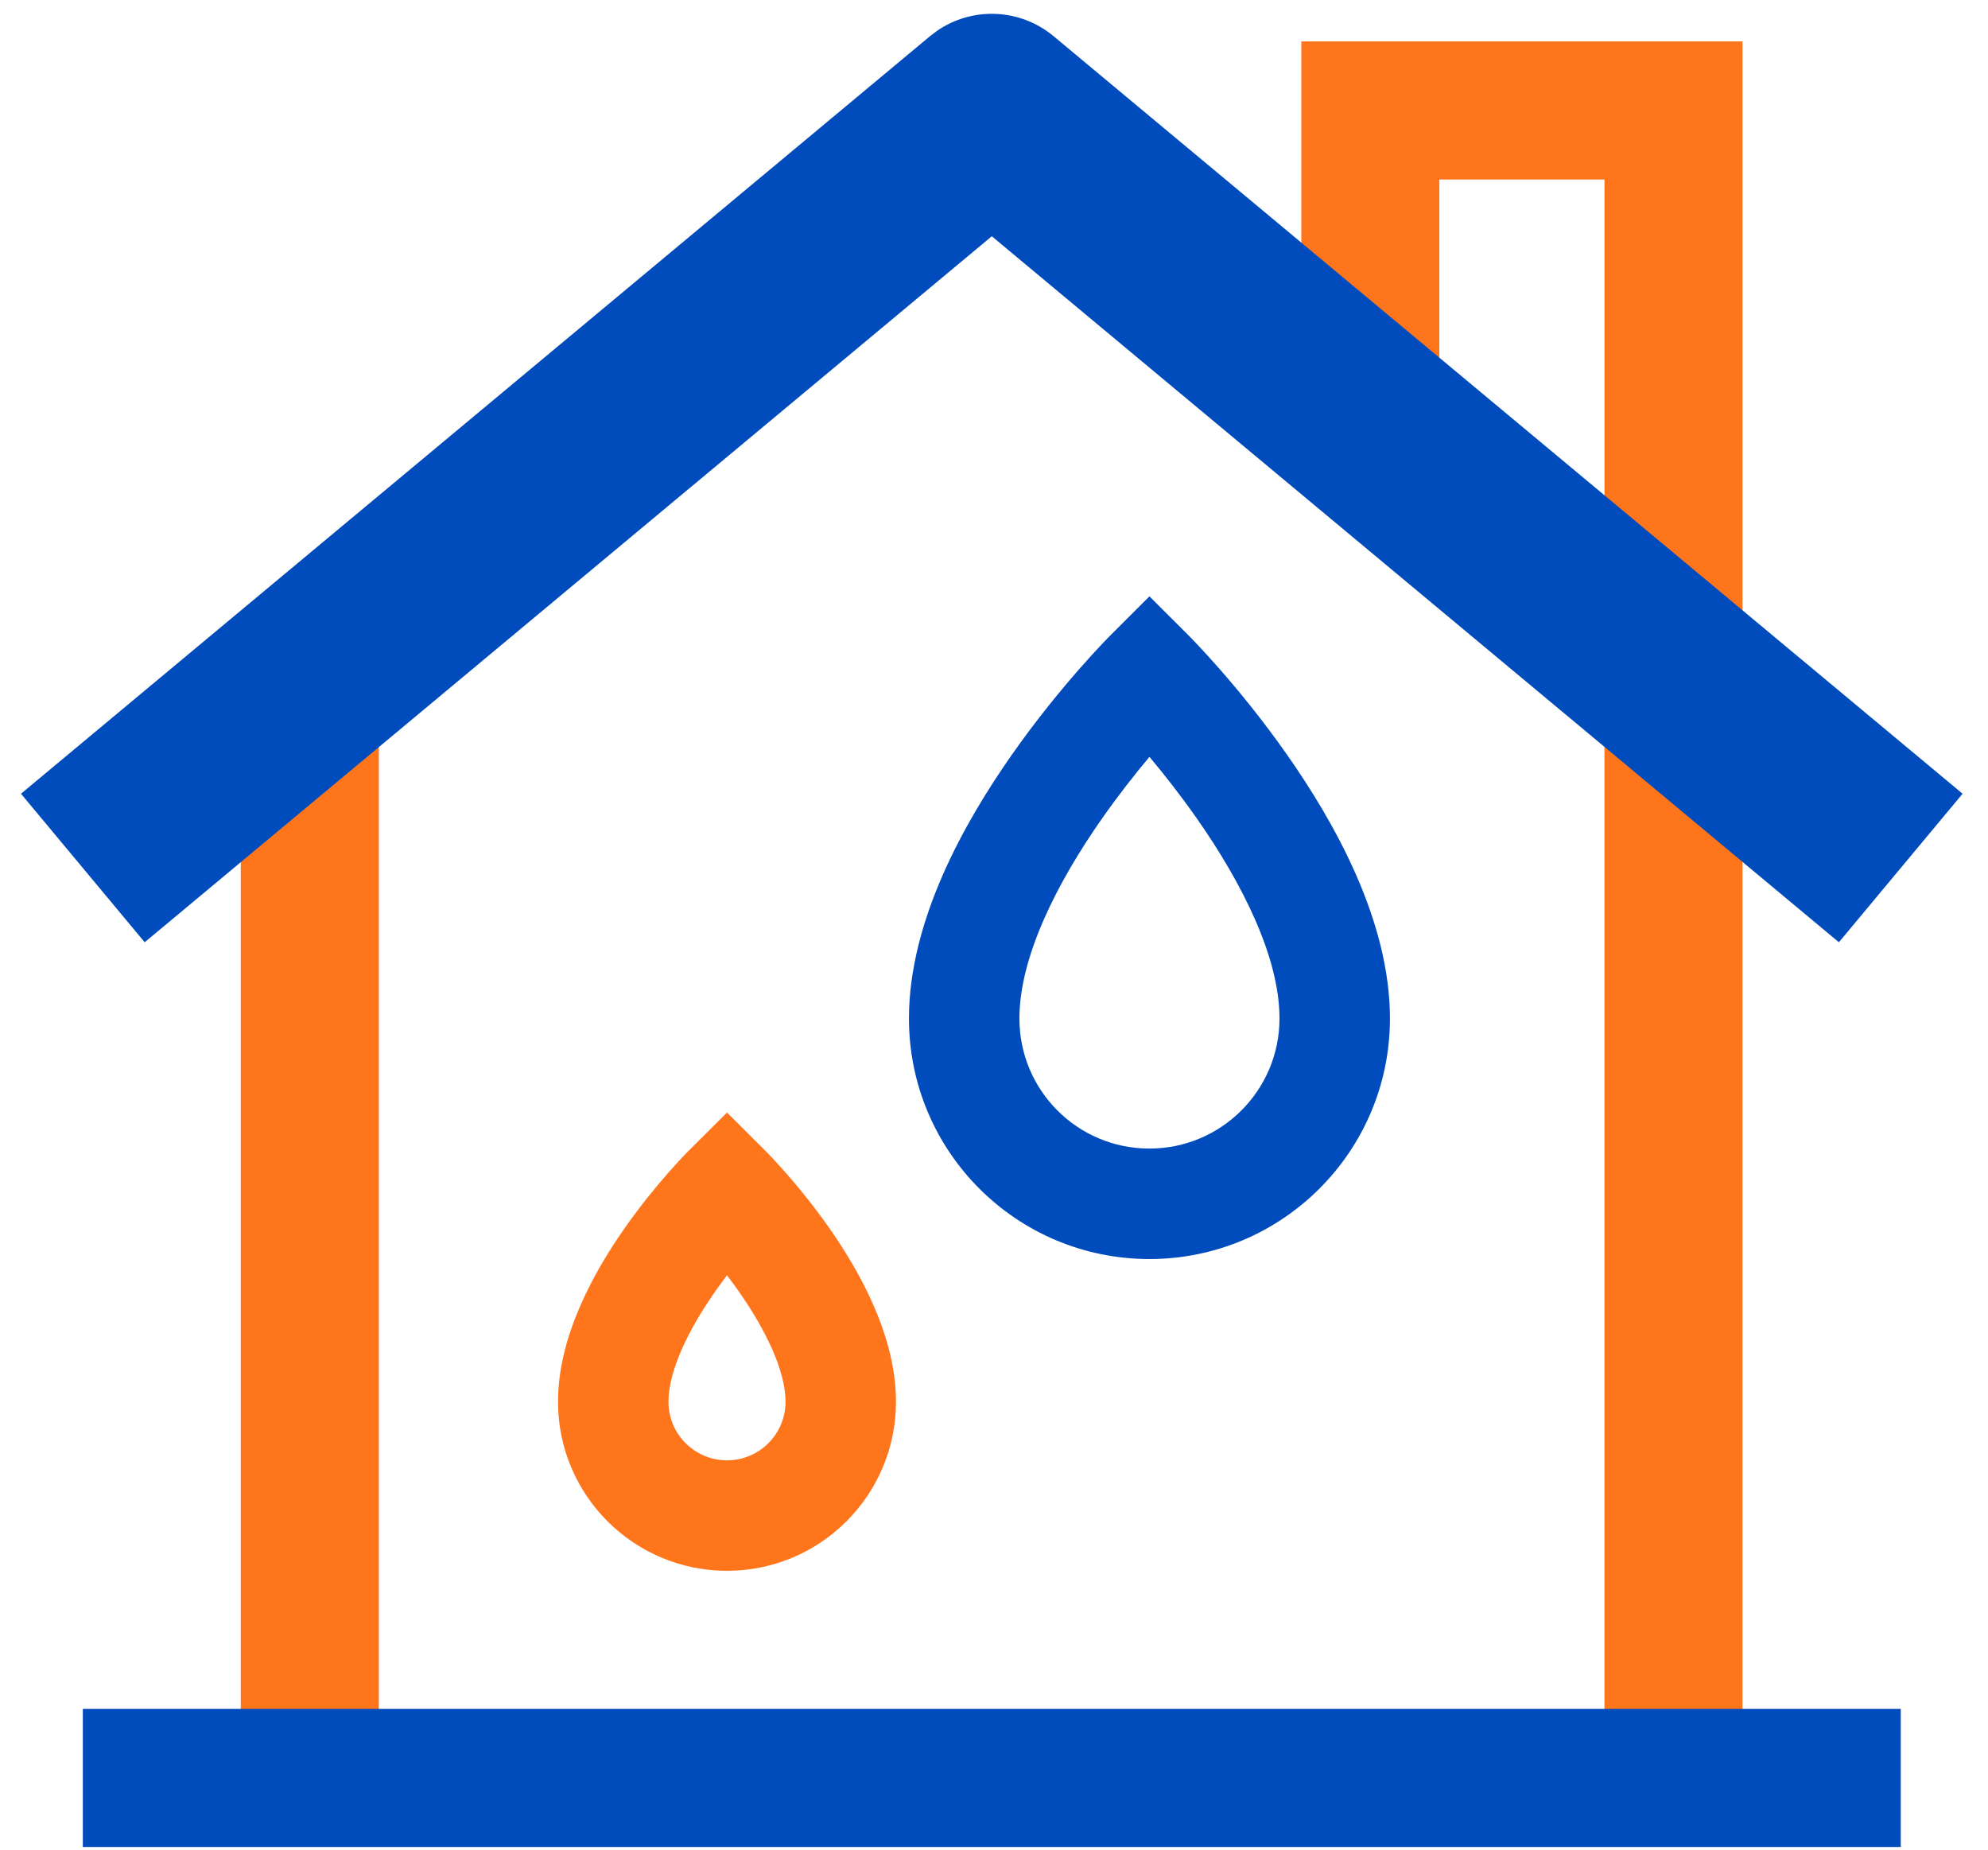
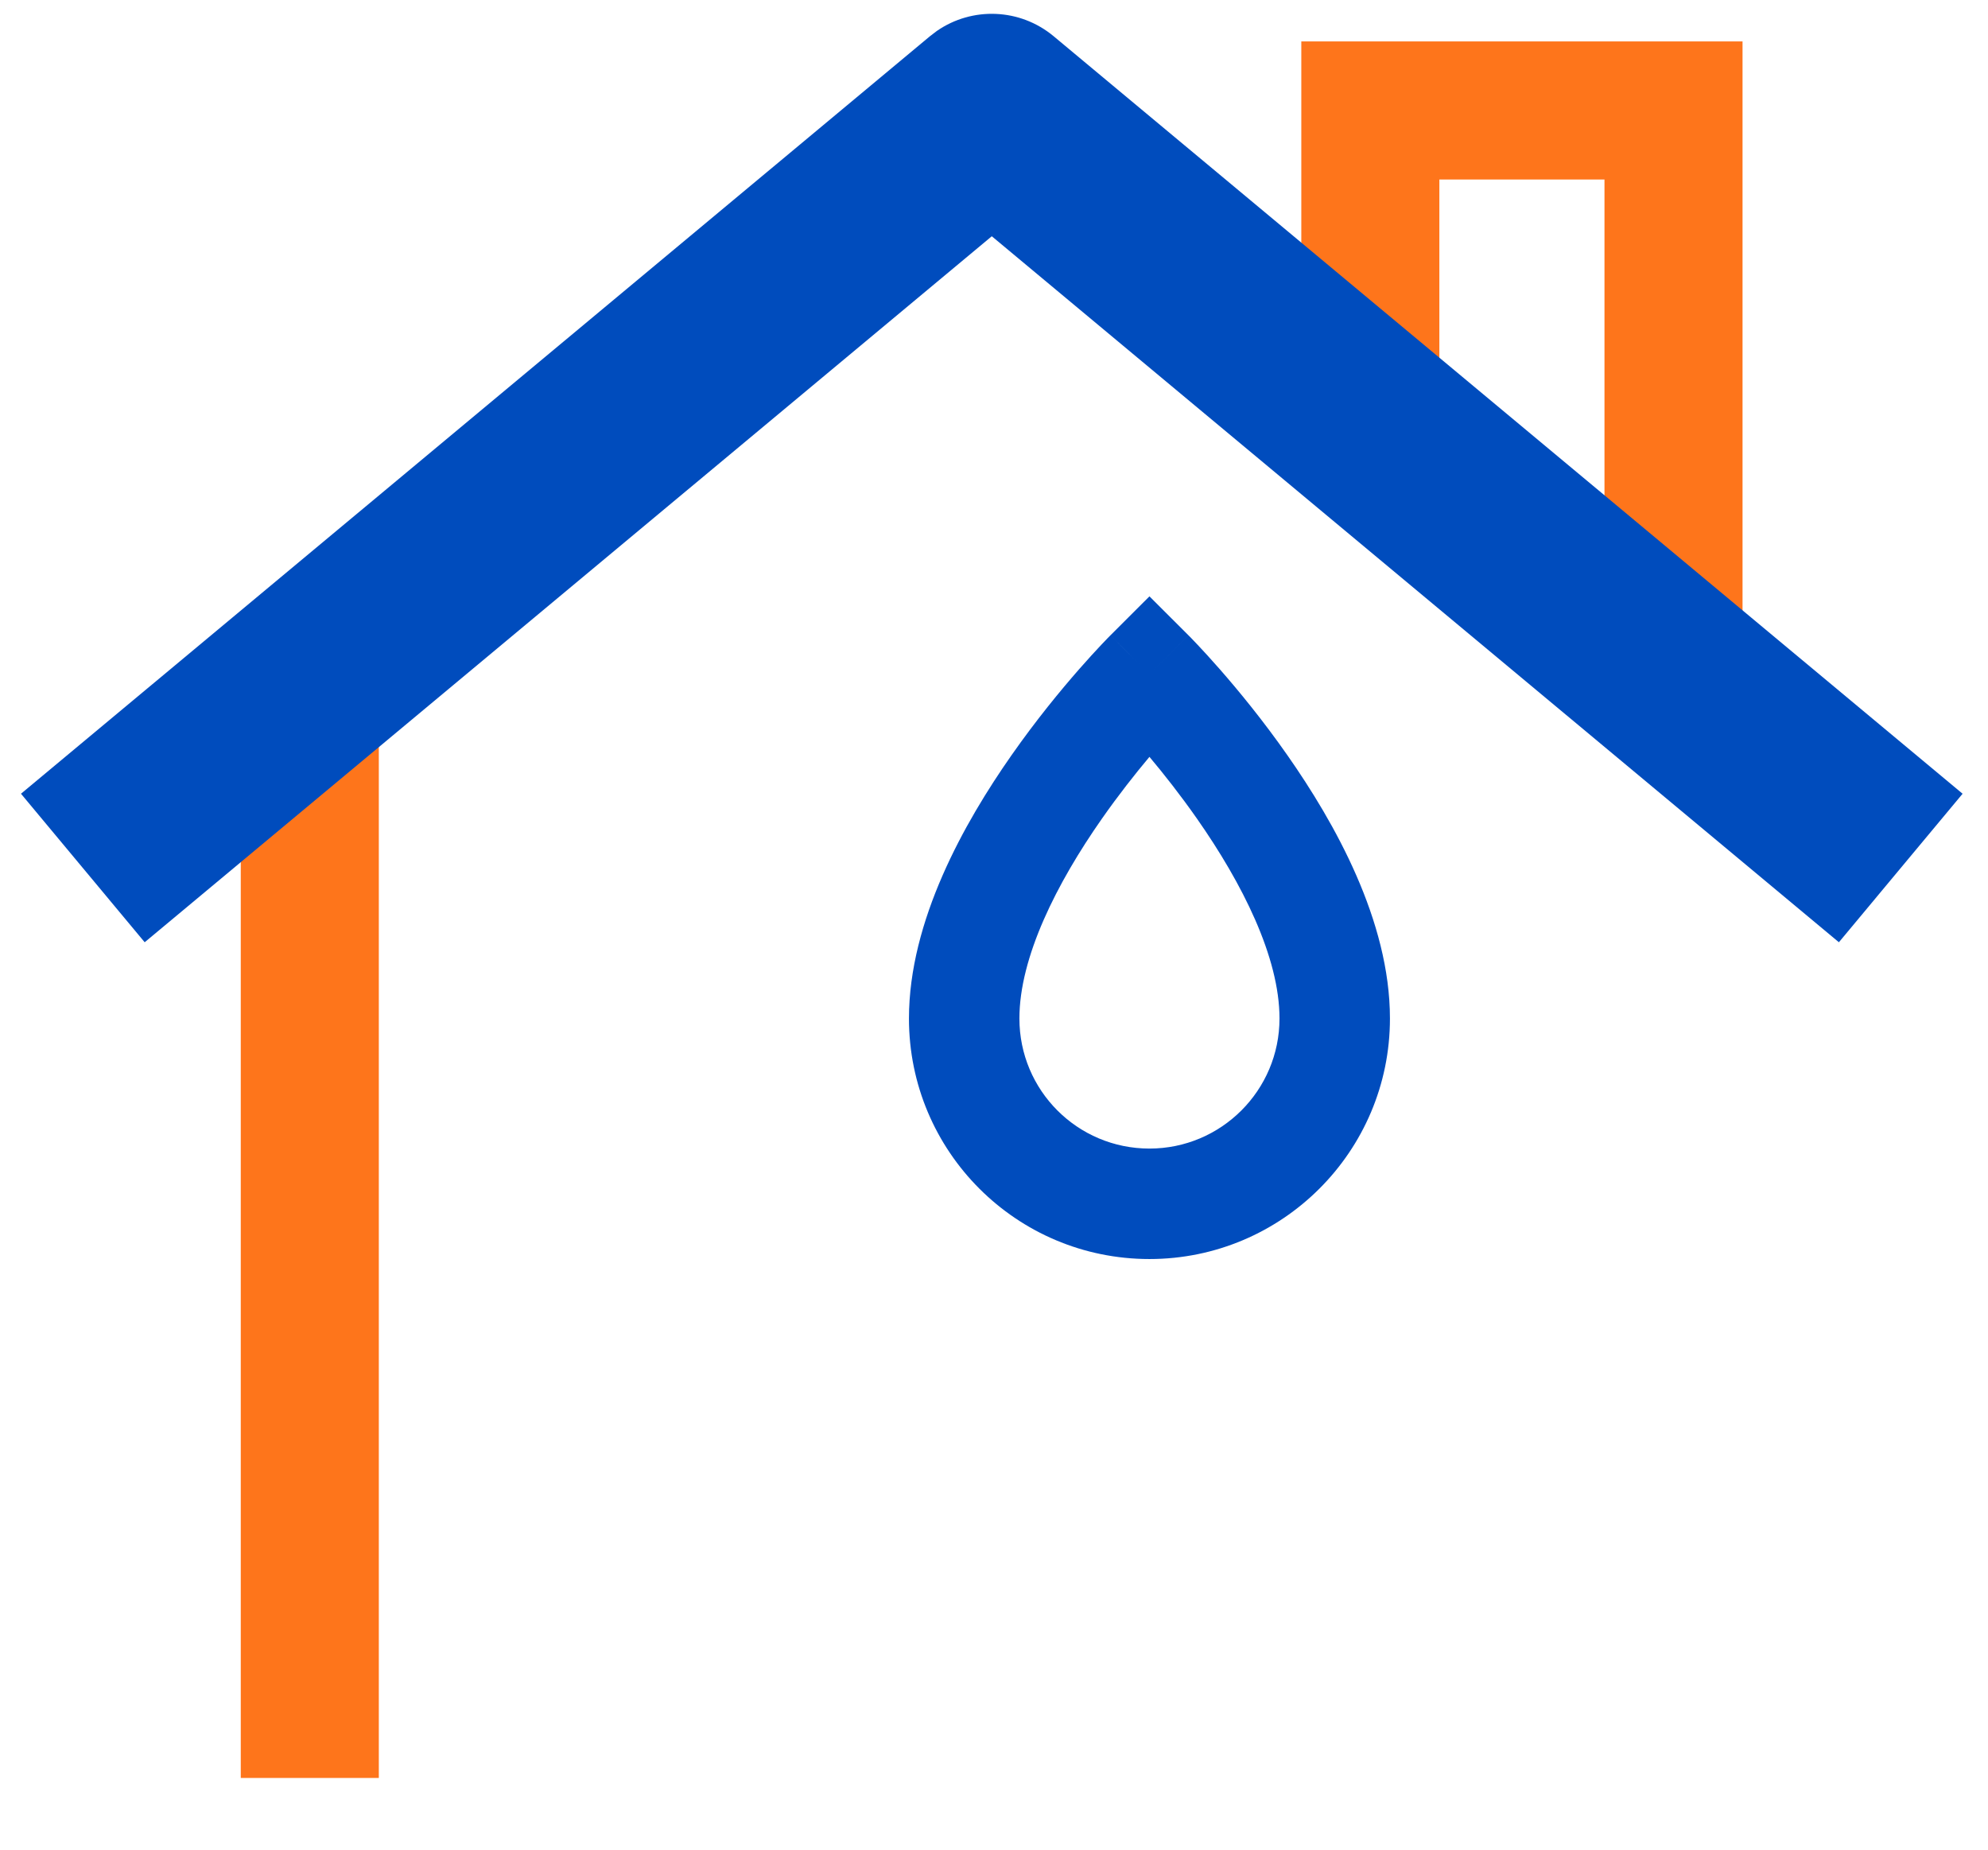
<svg xmlns="http://www.w3.org/2000/svg" width="72" height="67" viewBox="0 0 72 67" fill="none">
  <path d="M13.72 23.21V64.38H8.72V23.21H13.72Z" fill="#FE751B" />
-   <path d="M63.109 23.21V64.38H58.109V23.21H63.109Z" fill="#FE751B" />
  <path d="M63.11 1.5V24.58H58.11V6.5H52.13V15.44H47.13V1.5H63.11Z" fill="#FE751B" />
-   <path d="M33.93 1.121C35.211 0.234 36.943 0.298 38.16 1.312L71.08 28.741L66.6 34.119L35.92 8.555L5.24 34.119L0.76 28.741L33.68 1.312L33.93 1.121Z" fill="#004CBD" />
+   <path d="M33.93 1.121C35.211 0.234 36.943 0.298 38.16 1.312L71.08 28.741L66.6 34.119L35.92 8.555L5.24 34.119L0.76 28.741L33.68 1.312L33.93 1.121" fill="#004CBD" />
  <path d="M46.34 36.88C46.34 34.658 44.989 31.982 43.347 29.638C42.747 28.782 42.146 28.02 41.63 27.406C41.114 28.02 40.513 28.782 39.913 29.638C38.271 31.982 36.92 34.658 36.92 36.88C36.92 39.485 39.025 41.59 41.63 41.59C44.227 41.59 46.34 39.483 46.34 36.88ZM50.34 36.88C50.34 41.696 46.432 45.59 41.63 45.59C36.815 45.59 32.92 41.694 32.92 36.88C32.92 33.342 34.924 29.788 36.637 27.343C37.527 26.072 38.414 24.996 39.077 24.239C39.41 23.86 39.688 23.557 39.887 23.347C39.986 23.242 40.065 23.159 40.121 23.102C40.149 23.073 40.172 23.05 40.188 23.034C40.195 23.026 40.202 23.02 40.207 23.015C40.209 23.012 40.211 23.009 40.213 23.008L40.216 23.005C40.216 23.005 40.226 23.014 41.449 24.239L40.217 23.005L41.63 21.594L43.043 23.005L41.63 24.42C43.03 23.018 43.044 23.005 43.044 23.005L43.047 23.008C43.048 23.009 43.05 23.012 43.053 23.015C43.058 23.02 43.064 23.026 43.072 23.034C43.088 23.05 43.111 23.073 43.139 23.102C43.195 23.159 43.274 23.242 43.373 23.347C43.572 23.557 43.85 23.86 44.183 24.239C44.846 24.996 45.733 26.071 46.623 27.343C48.336 29.788 50.34 33.342 50.34 36.88Z" fill="#004CBD" />
-   <path d="M28.45 50.76C28.45 49.648 27.746 48.174 26.752 46.755C26.611 46.554 26.469 46.361 26.33 46.179C26.192 46.361 26.049 46.554 25.908 46.755C24.914 48.174 24.21 49.648 24.21 50.76C24.21 51.932 25.162 52.879 26.33 52.879C27.502 52.879 28.45 51.929 28.45 50.76ZM32.45 50.76C32.45 54.131 29.718 56.879 26.33 56.879C22.959 56.879 20.21 54.148 20.21 50.76C20.21 48.332 21.566 45.981 22.632 44.459C23.199 43.651 23.762 42.968 24.183 42.489C24.394 42.248 24.572 42.056 24.699 41.92C24.763 41.853 24.814 41.799 24.852 41.761C24.87 41.742 24.884 41.727 24.895 41.715L24.916 41.695H24.917C24.92 41.698 24.967 41.745 25.71 42.489L24.917 41.694L26.33 40.285L27.742 41.694L26.33 43.11C27.742 41.694 27.743 41.694 27.743 41.695H27.744L27.745 41.697L27.764 41.715C27.775 41.727 27.79 41.742 27.809 41.761C27.846 41.799 27.897 41.853 27.961 41.92C28.088 42.056 28.266 42.248 28.477 42.489C28.898 42.968 29.462 43.651 30.028 44.459C31.094 45.981 32.45 48.332 32.45 50.76Z" fill="#FE751B" />
-   <path d="M68.84 61.88V66.88H3V61.88H68.84Z" fill="#004CBD" />
</svg>